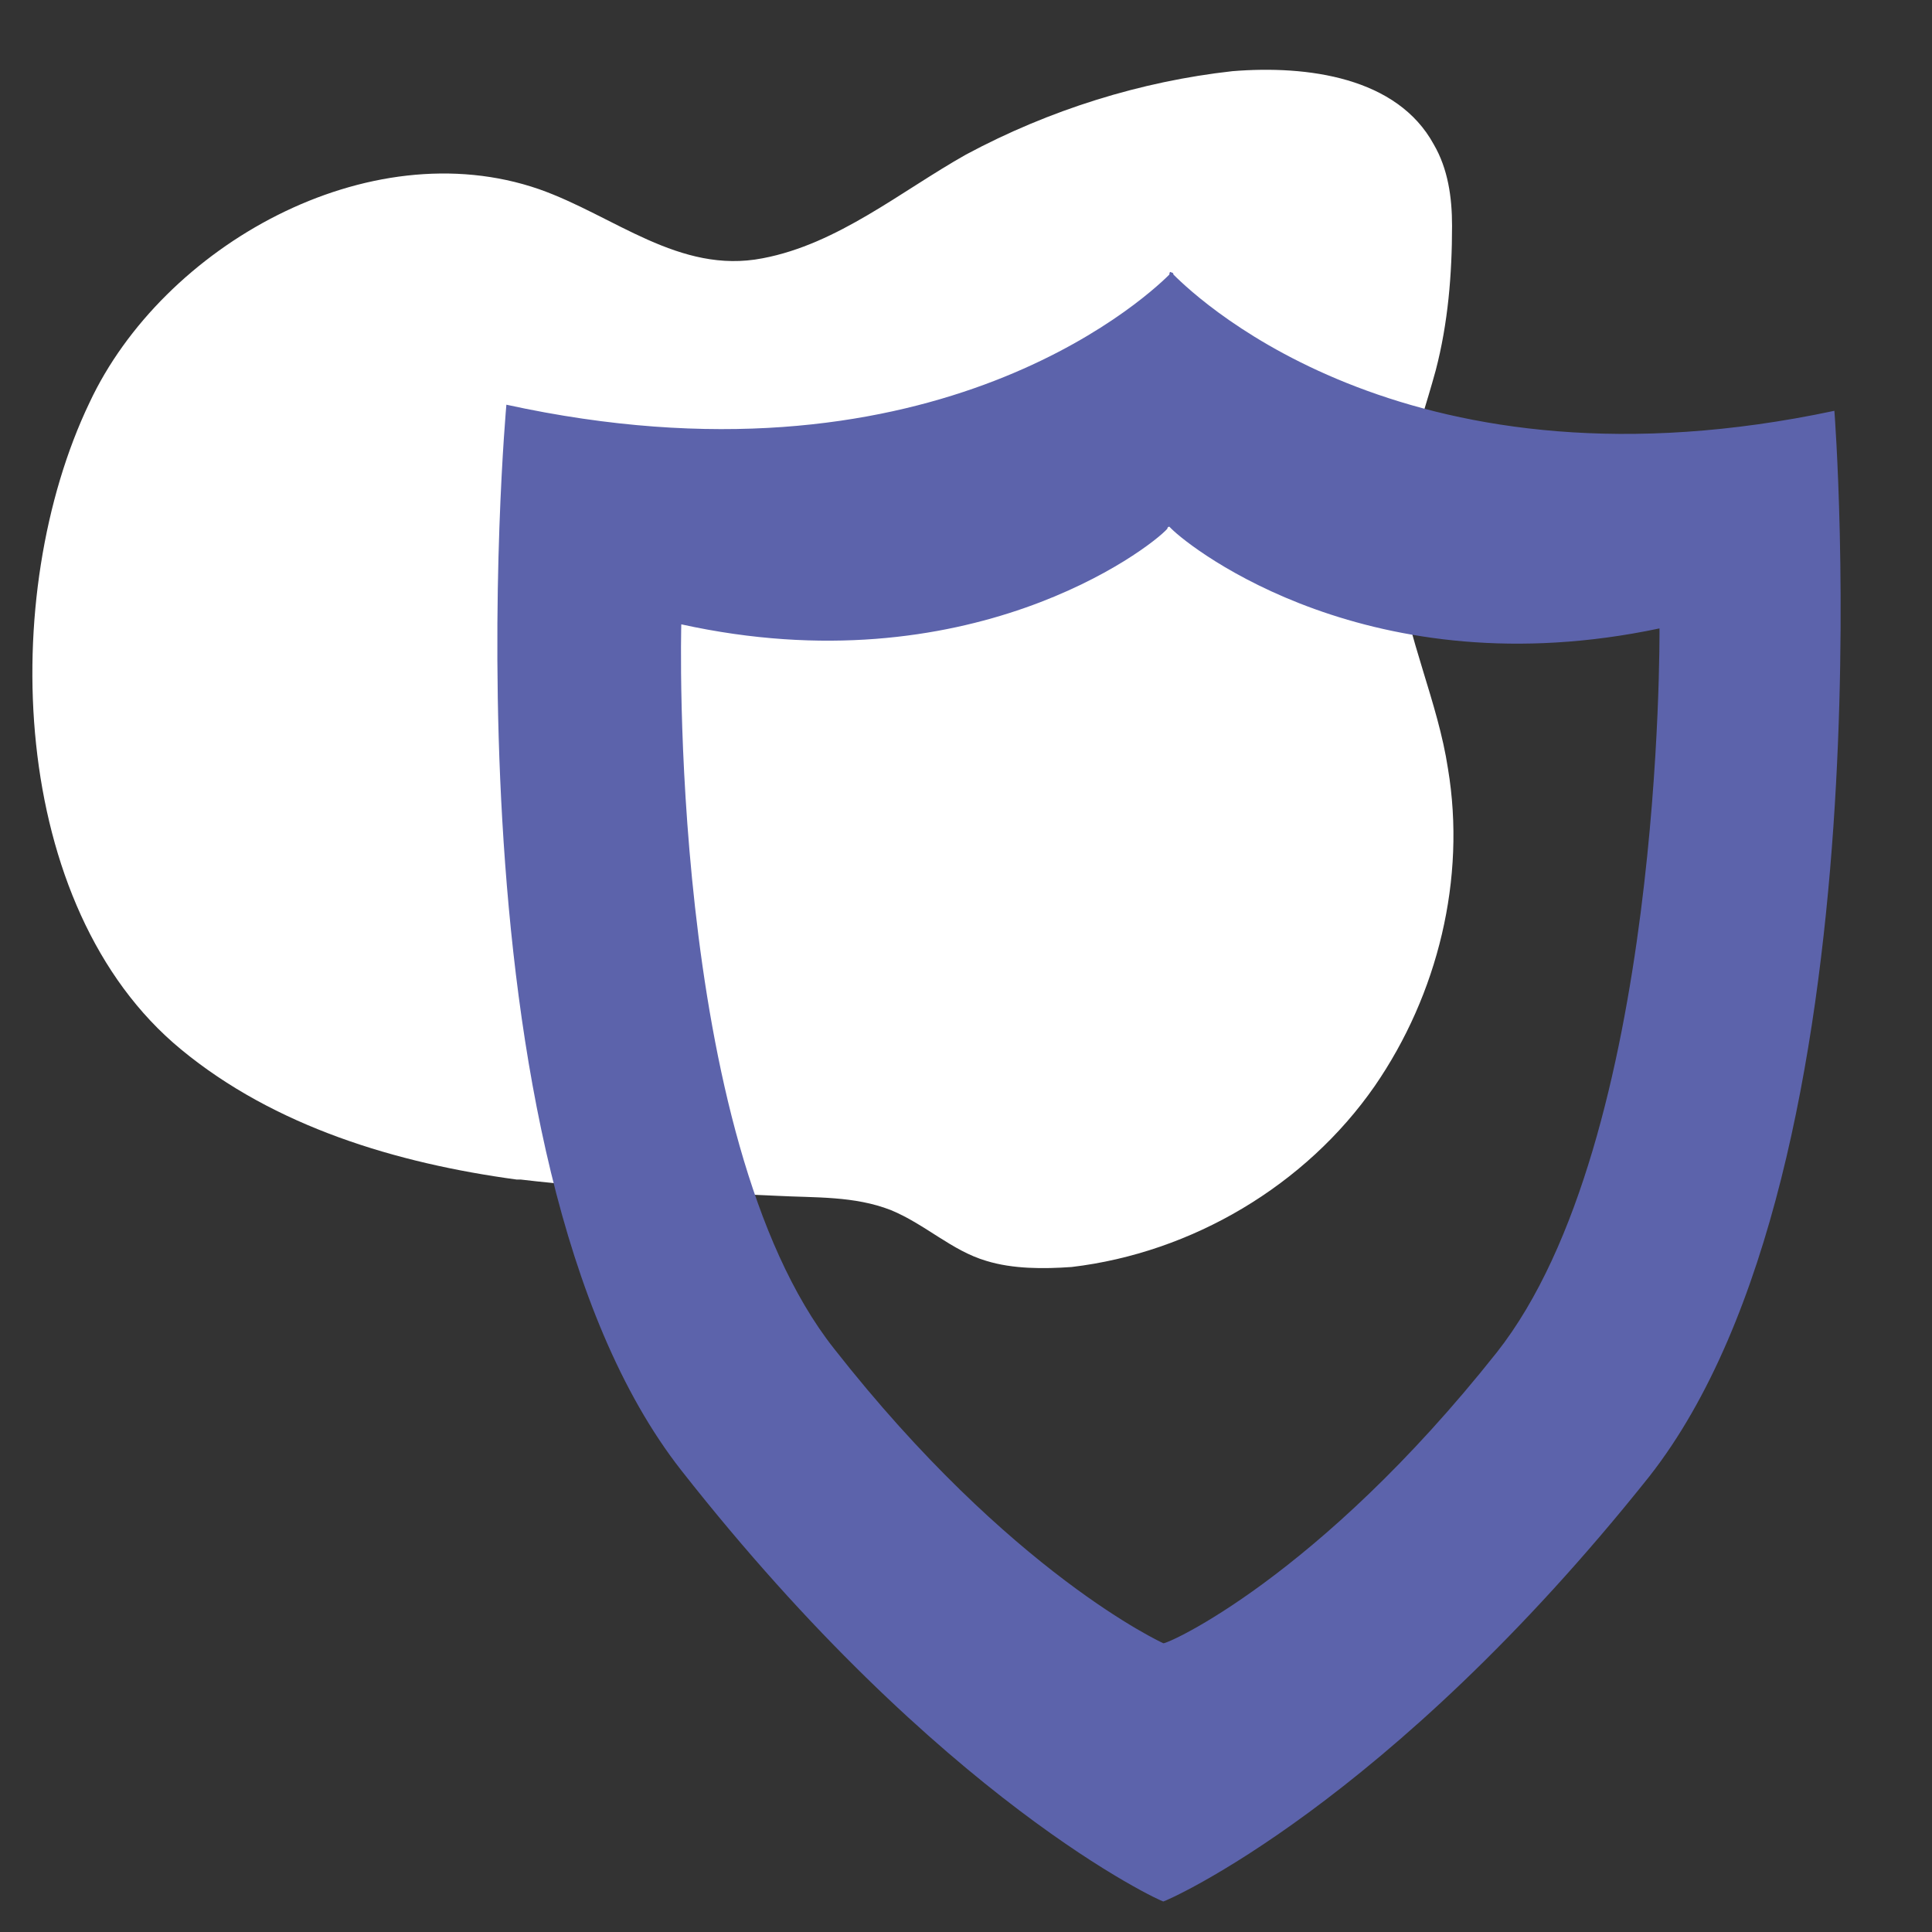
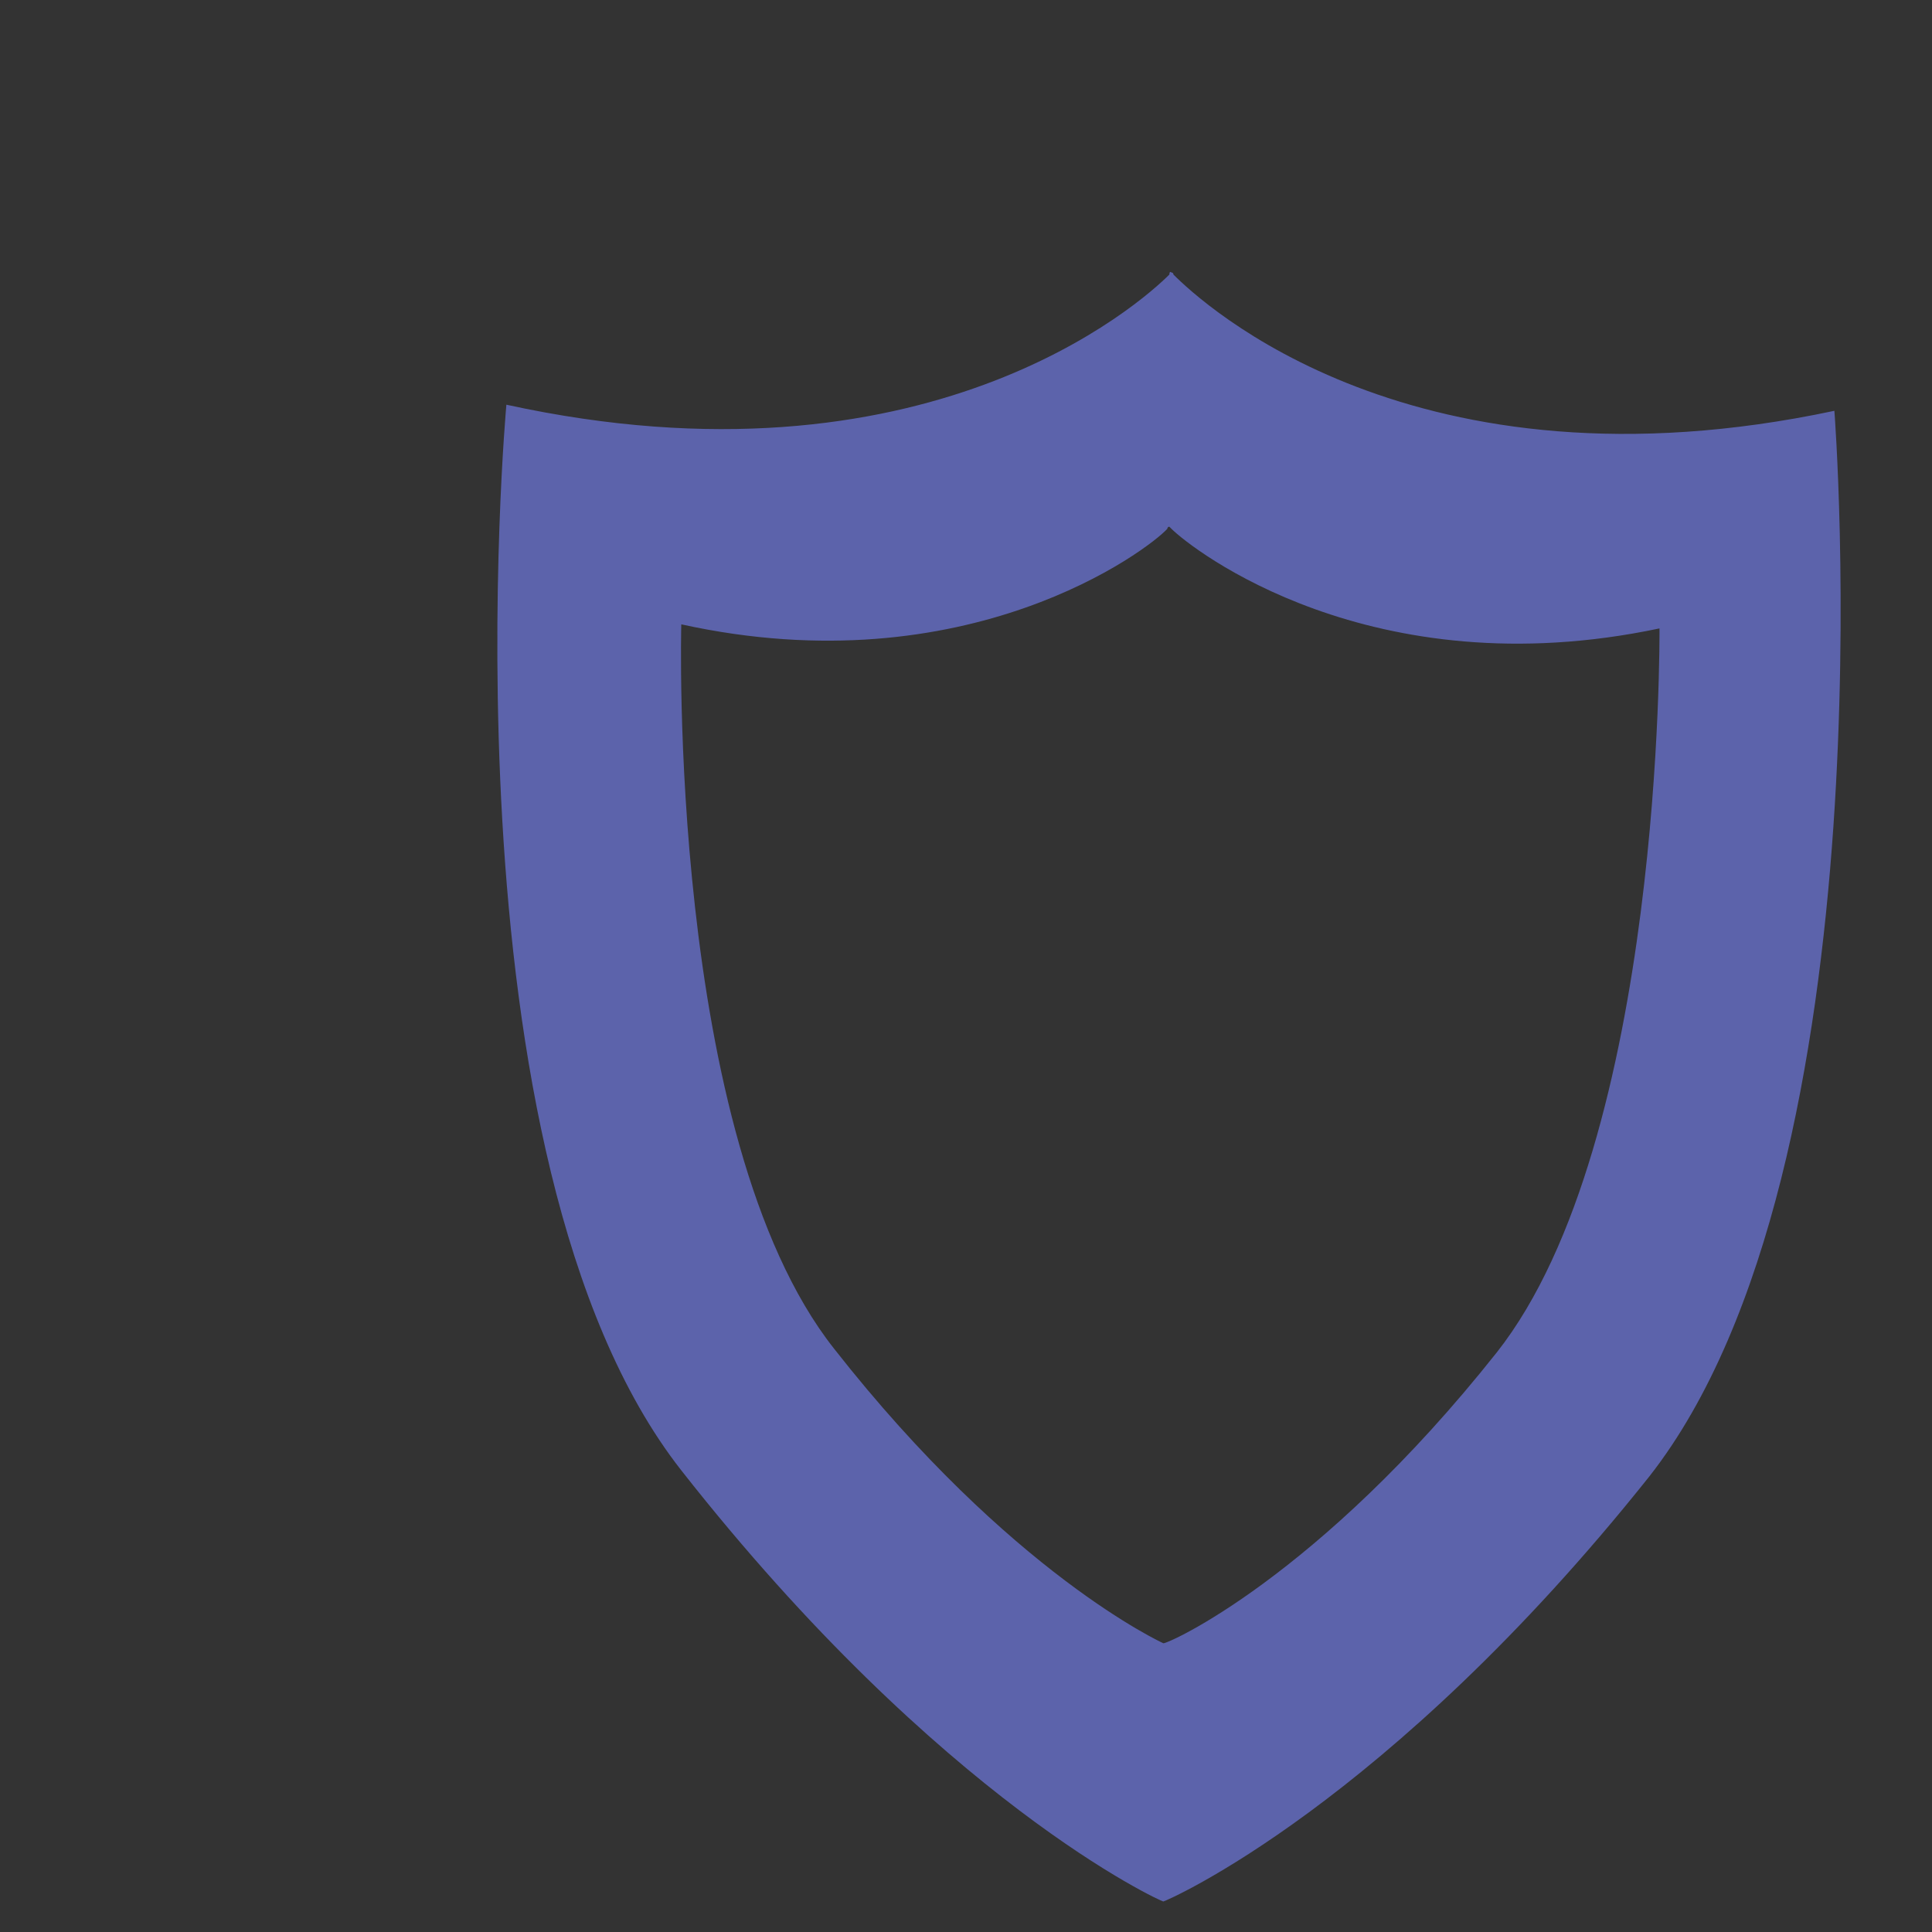
<svg xmlns="http://www.w3.org/2000/svg" version="1.1" id="Calque_1" x="0px" y="0px" width="95px" height="95px" viewBox="0 0 95 95" style="enable-background:new 0 0 95 95;" xml:space="preserve">
  <rect x="0" y="0" width="95" height="95" fill="#333333" stroke="none" />
  <style type="text/css">
	.st0{fill-rule:evenodd;clip-rule:evenodd;fill:#FFFFFF;}
	.st1{fill-rule:evenodd;clip-rule:evenodd;fill:#5C63AB;}
</style>
  <g>
    <g>
-       <path class="st0" d="M25.6,58c4.2,0.5,8.4,0.6,12.6,0.8c1.9,0.1,3.8,0,5.6,0.7c1.7,0.7,3,2,4.7,2.5c1.3,0.4,2.8,0.4,4.2,0.3    c5.9-0.7,11.5-4,14.9-8.9c3.1-4.5,4.5-10.2,3.6-15.6c-0.5-3.3-2-6.4-2.4-9.7c-0.4-3.5,0.9-6.6,1.8-9.9c0.6-2.3,0.8-4.7,0.8-7.1    c0-1.4-0.2-2.8-0.9-4c-1.8-3.3-6.2-3.9-9.9-3.6C56.1,4,51.6,5.4,47.5,7.6c-3.2,1.8-6.3,4.4-10,5.1c-4.1,0.8-7.3-2.1-11-3.4    C18.1,6.4,8,12.1,4.4,19.8c-4.5,9.4-4,24.8,4.5,31.8c4.6,3.8,10.6,5.6,16.5,6.4L25.6,58" />
      <path class="st1" d="M73.6,66.5c-8.8,11.1-16.3,14.4-16.4,14.3c0,0-7.5-3.4-16.2-14.5c-8.2-10.4-7.5-35.6-7.5-35.6    c14.1,3.1,23-3.7,23.9-4.7c0,0,0-0.1,0.1-0.1c0,0,0.1,0.1,0.1,0.1c1,1,9.8,7.9,24,4.9C81.6,31.1,81.8,56.1,73.6,66.5 M90.2,20.2    c-20.7,4.4-31.1-5.3-32.5-6.7c0,0,0-0.1-0.1-0.1c-0.1-0.1-0.1,0.1-0.1,0.1c-1.4,1.4-12,10.9-32.6,6.4c0,0-3.4,37.1,8.6,52.4    c12.8,16.3,23.6,21.2,23.7,21.2c0.1,0,11-4.7,23.9-20.9C93.1,57.3,90.2,20.2,90.2,20.2" />
    </g>
  </g>
</svg>